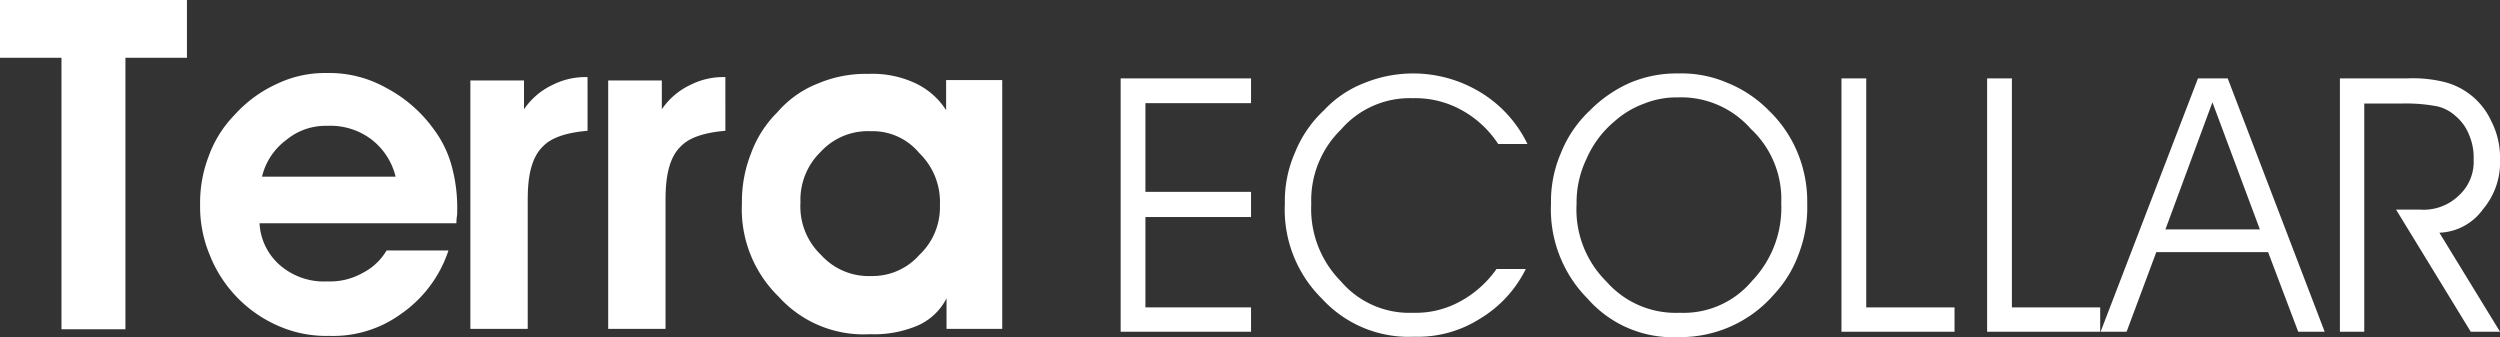
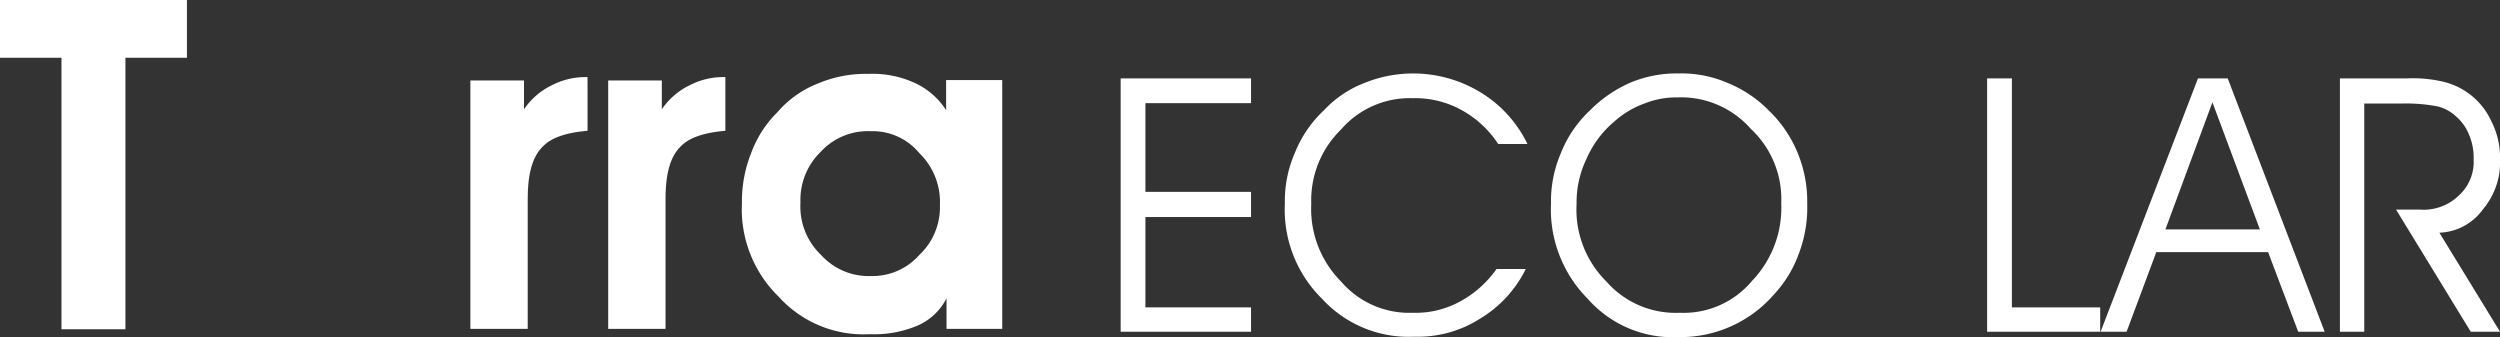
<svg xmlns="http://www.w3.org/2000/svg" width="234.038" height="31.558" viewBox="0 0 234.038 31.558">
  <rect x="0" y="0" width="234.038" height="31.558" fill="#333333" stroke="none" />
  <path d="M17.5,0V5.408H11.742V30.824H5.755V5.408H0V0Z" fill="#fff" />
  <g transform="translate(18.734 6.837)">
-     <path d="M54.062,31.76a5.577,5.577,0,0,0,1.97,3.979,6.3,6.3,0,0,0,4.4,1.468,6.173,6.173,0,0,0,3.245-.773,5.484,5.484,0,0,0,2.279-2.124h5.794a11.658,11.658,0,0,1-4.4,5.91,10.8,10.8,0,0,1-6.76,2.086,11.124,11.124,0,0,1-4.751-.927A12.072,12.072,0,0,1,49.388,34.7a11.664,11.664,0,0,1-.888-4.635,12.167,12.167,0,0,1,.811-4.6A10.748,10.748,0,0,1,51.745,21.6a11.943,11.943,0,0,1,3.979-2.9,10.339,10.339,0,0,1,4.6-1,10.876,10.876,0,0,1,5.6,1.391,12.918,12.918,0,0,1,4.442,3.863,10.175,10.175,0,0,1,1.661,3.361,14.853,14.853,0,0,1,.541,4.288,2.558,2.558,0,0,1-.039.579,5.246,5.246,0,0,0-.039.579H54.062Zm12.747-4.326a6.256,6.256,0,0,0-2.318-3.554A6.364,6.364,0,0,0,60.4,22.644a5.763,5.763,0,0,0-3.824,1.313A6.024,6.024,0,0,0,54.294,27.4H66.809Z" transform="translate(-48.5 -17.7)" fill="#fff" />
-   </g>
+     </g>
  <g transform="translate(44.034 7.223)">
    <path d="M124.97,23.721c-3.129.27-3.94,1.2-4.365,1.661-1.236,1.391-1.236,3.824-1.236,5.021V42.262H114V19.009h5.021v2.7a6.6,6.6,0,0,1,2.665-2.279,6.792,6.792,0,0,1,3.283-.734Z" transform="translate(-114 -18.7)" fill="#fff" />
  </g>
  <g transform="translate(56.936 7.223)">
    <path d="M158.37,23.721c-3.129.27-3.94,1.2-4.365,1.661-1.236,1.391-1.236,3.824-1.236,5.021V42.262H147.4V19.009h5.021v2.7a6.605,6.605,0,0,1,2.665-2.279,6.792,6.792,0,0,1,3.283-.734Z" transform="translate(-147.4 -18.7)" fill="#fff" />
  </g>
  <g transform="translate(69.451 6.914)">
    <path d="M198.959,41.771V38.913a5.517,5.517,0,0,1-2.7,2.549,10.447,10.447,0,0,1-4.481.811,10.708,10.708,0,0,1-8.536-3.515,11.423,11.423,0,0,1-3.438-8.73,12.264,12.264,0,0,1,.85-4.674,10.451,10.451,0,0,1,2.472-3.863,9.615,9.615,0,0,1,3.824-2.7,11.481,11.481,0,0,1,4.712-.888,9.455,9.455,0,0,1,4.326.85A6.871,6.871,0,0,1,198.92,21.3v-2.82h5.253V41.771Zm-13.674-11.82a6.26,6.26,0,0,0,1.931,4.906,6.009,6.009,0,0,0,4.712,1.97,5.844,5.844,0,0,0,4.481-1.97,6.138,6.138,0,0,0,1.931-4.674,6.372,6.372,0,0,0-1.931-4.867,5.671,5.671,0,0,0-4.558-2.047,6,6,0,0,0-4.674,1.931A6.261,6.261,0,0,0,185.285,29.951Z" transform="translate(-179.8 -17.9)" fill="#fff" />
  </g>
  <g transform="translate(104.91 7.339)">
    <path d="M273.918,29.622h9.888v2.356h-9.888v8.459h9.888v2.279H271.6V19h12.206v2.318h-9.888Z" transform="translate(-271.6 -19)" fill="#fff" />
  </g>
  <g transform="translate(120.283 6.876)">
    <path d="M331.37,24.405a9.6,9.6,0,0,0-3.554-3.245,8.936,8.936,0,0,0-4.442-1.043,8.508,8.508,0,0,0-6.721,2.936,9.252,9.252,0,0,0-2.781,6.953,9.631,9.631,0,0,0,2.781,7.262,8.408,8.408,0,0,0,6.721,2.936,8.609,8.609,0,0,0,4.4-1.043,9.915,9.915,0,0,0,3.438-3.052h2.742a11.221,11.221,0,0,1-4.326,4.674,10.808,10.808,0,0,1-6.1,1.661,11.007,11.007,0,0,1-8.652-3.554,11.705,11.705,0,0,1-3.476-8.923,11.215,11.215,0,0,1,.927-4.712,11.061,11.061,0,0,1,2.742-4.017,10.144,10.144,0,0,1,3.785-2.549,12.134,12.134,0,0,1,10.815.85,11.521,11.521,0,0,1,4.442,4.867Z" transform="translate(-311.4 -17.8)" fill="#fff" />
  </g>
  <g transform="translate(145.197 6.876)">
    <path d="M375.9,29.967a11.38,11.38,0,0,1,.927-4.712,11.061,11.061,0,0,1,2.742-4.017,12.175,12.175,0,0,1,3.785-2.588,11.2,11.2,0,0,1,4.481-.85,10.87,10.87,0,0,1,4.6.888,11.412,11.412,0,0,1,3.863,2.588,11.571,11.571,0,0,1,2.7,3.979,11.926,11.926,0,0,1,.888,4.751,12.136,12.136,0,0,1-.773,4.635,11.119,11.119,0,0,1-2.318,3.824,11.6,11.6,0,0,1-8.961,4.017,10.609,10.609,0,0,1-8.5-3.592A11.873,11.873,0,0,1,375.9,29.967Zm2.395.039a9.48,9.48,0,0,0,2.781,7.262,8.628,8.628,0,0,0,6.876,2.936,8.348,8.348,0,0,0,6.76-2.974,9.9,9.9,0,0,0,2.742-7.3,8.982,8.982,0,0,0-2.858-6.953,8.687,8.687,0,0,0-6.837-2.936,8.111,8.111,0,0,0-3.129.579,8.57,8.57,0,0,0-2.781,1.661,9.538,9.538,0,0,0-2.627,3.515A9.417,9.417,0,0,0,378.295,30.006Z" transform="translate(-375.9 -17.8)" fill="#fff" />
  </g>
  <g transform="translate(172.39 7.339)">
-     <path d="M456.884,42.717H446.3V19h2.318V40.438h8.266Z" transform="translate(-446.3 -19)" fill="#fff" />
-   </g>
+     </g>
  <g transform="translate(186.026 7.339)">
    <path d="M492.184,42.717H481.6V19h2.318V40.438h8.266Z" transform="translate(-481.6 -19)" fill="#fff" />
  </g>
  <g transform="translate(196.648 7.339)">
    <path d="M524.01,33.137l-4.442-11.9-4.4,11.9Zm-12.476,9.579H509.1L518.216,19H521l9.077,23.717H527.6l-2.82-7.455H514.315Z" transform="translate(-509.1 -19)" fill="#fff" />
  </g>
  <g transform="translate(219.051 7.339)">
    <path d="M569.379,21.318v21.4H567.1V19h6.3a12.364,12.364,0,0,1,3.36.309,6.618,6.618,0,0,1,4.519,3.708,7.437,7.437,0,0,1,.811,3.515,6.829,6.829,0,0,1-1.622,4.751,5.235,5.235,0,0,1-4.056,2.163l5.678,9.27h-2.742l-6.991-11.433h2.24a4.738,4.738,0,0,0,3.631-1.313,4.272,4.272,0,0,0,1.391-3.4,5.334,5.334,0,0,0-.425-2.279,4.36,4.36,0,0,0-1.275-1.777,3.85,3.85,0,0,0-1.661-.888,15.588,15.588,0,0,0-3.476-.27h-3.4Z" transform="translate(-567.1 -19)" fill="#fff" />
  </g>
</svg>